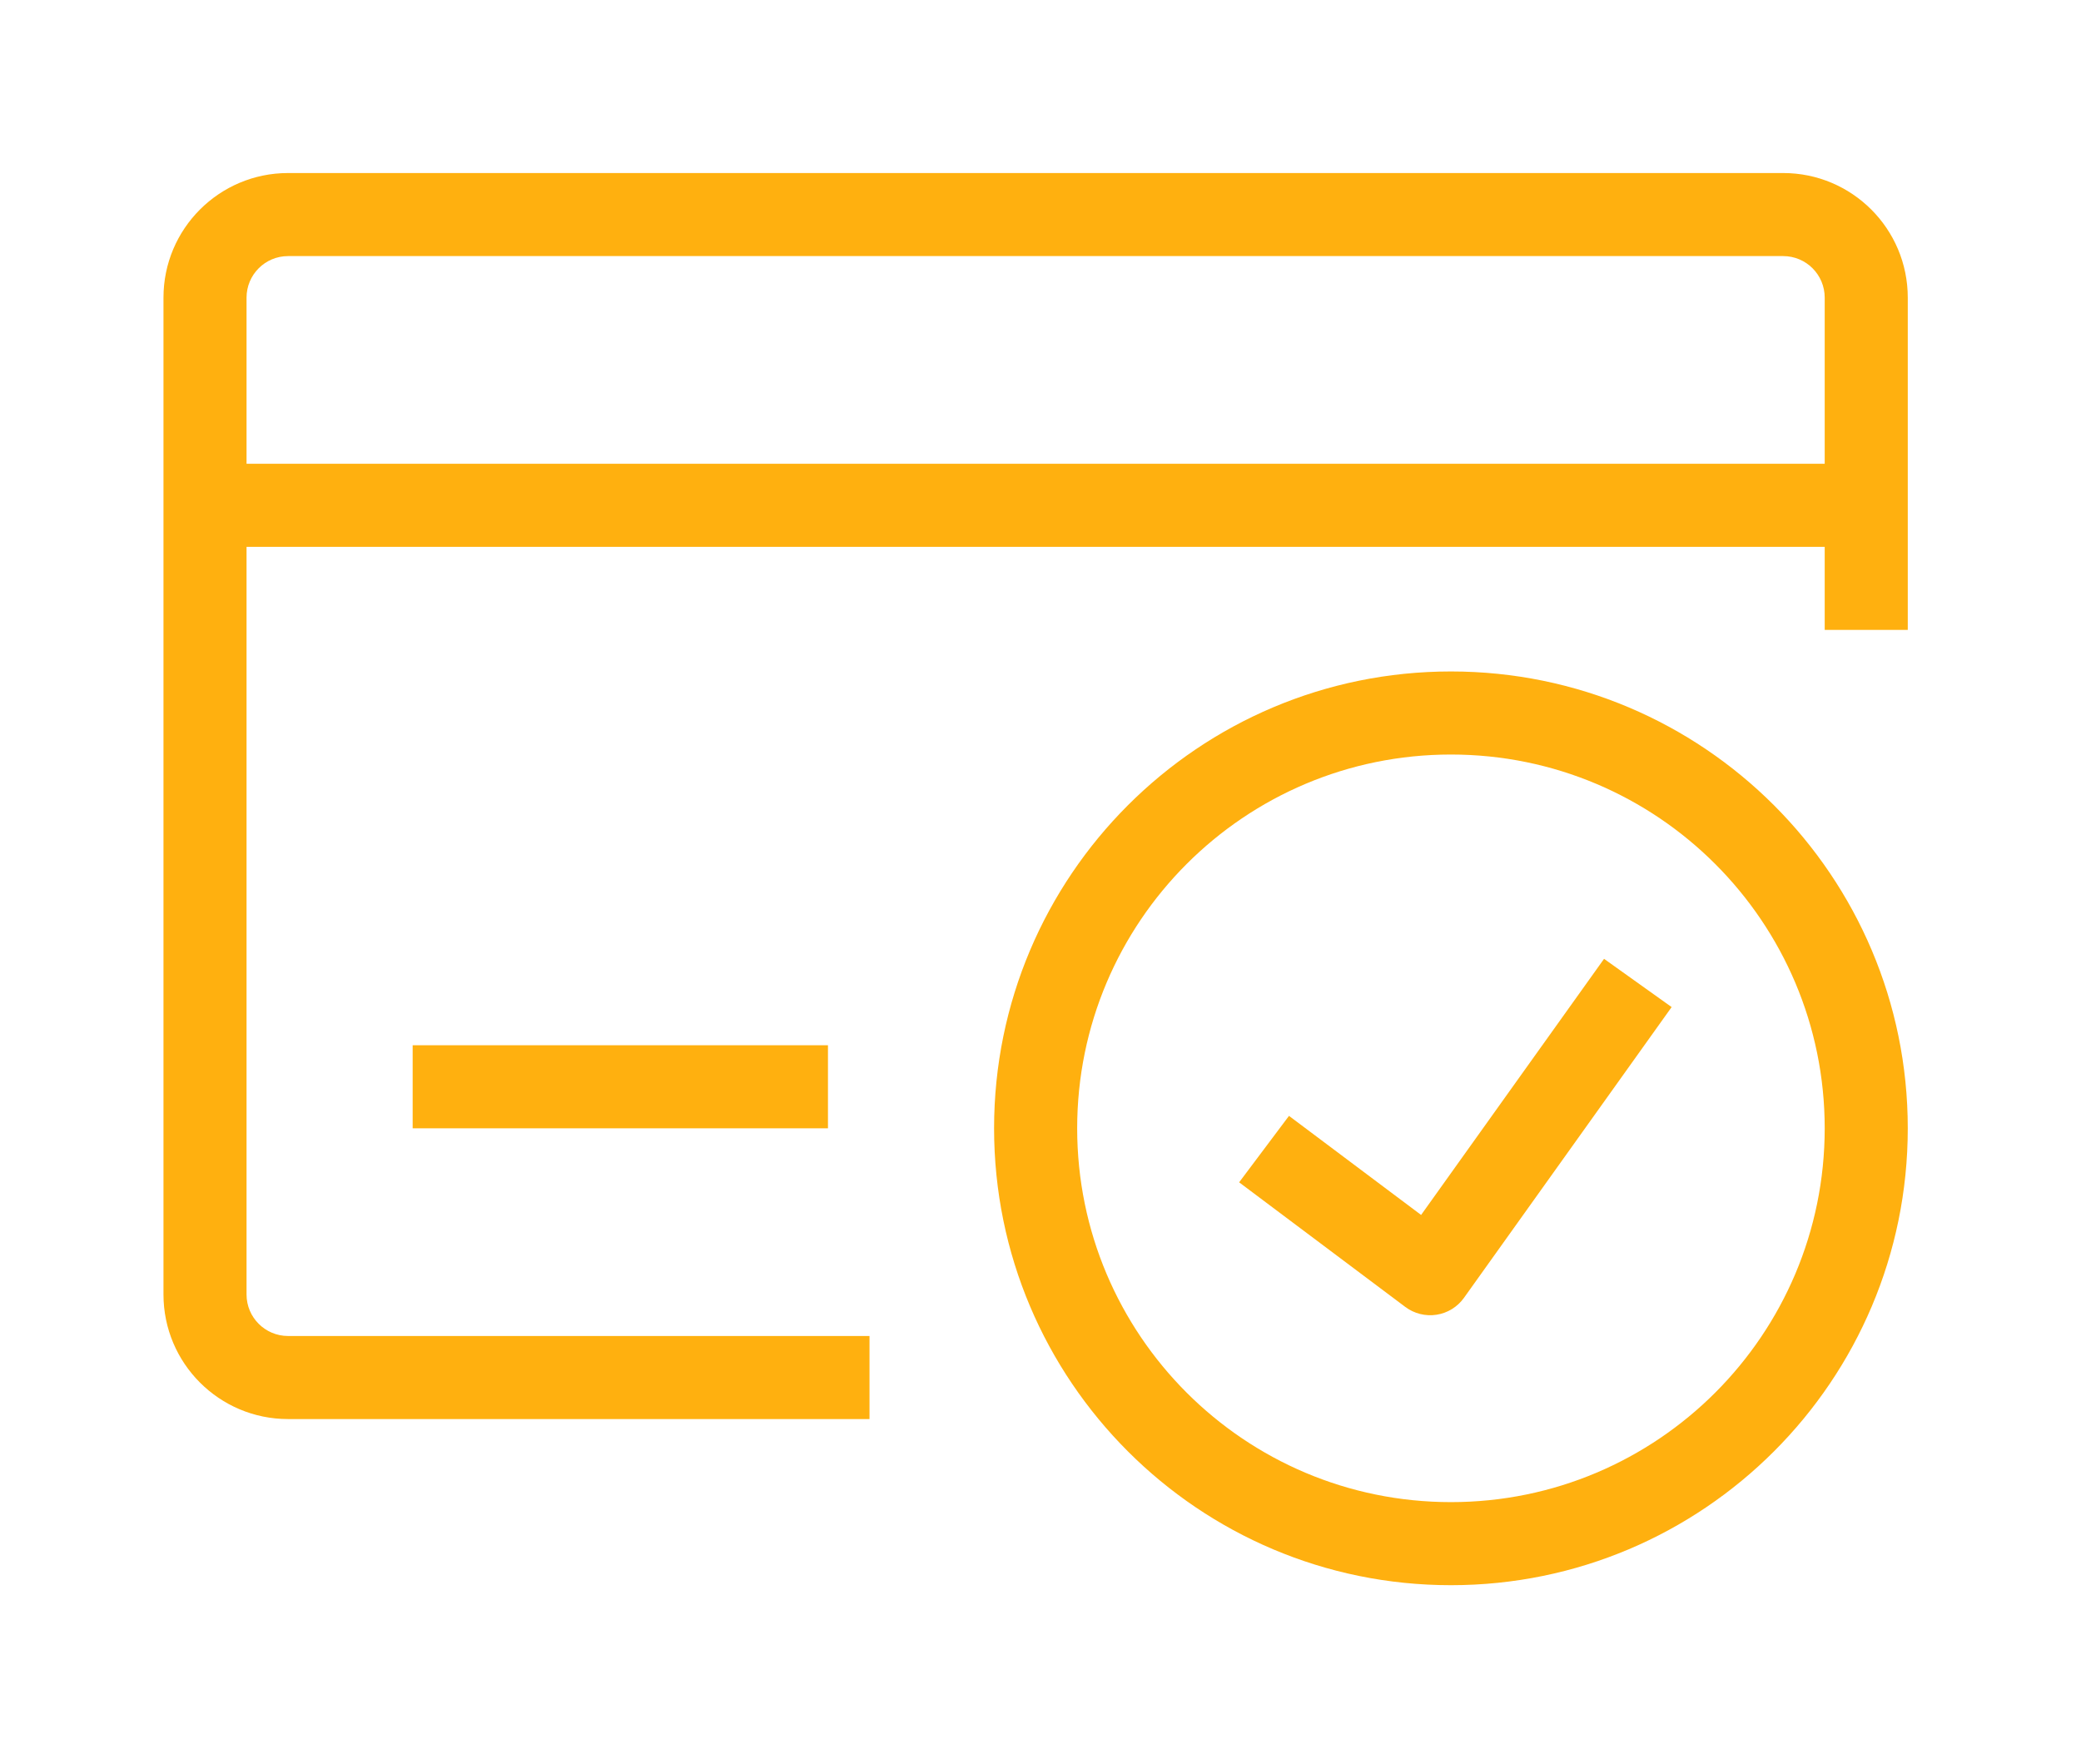
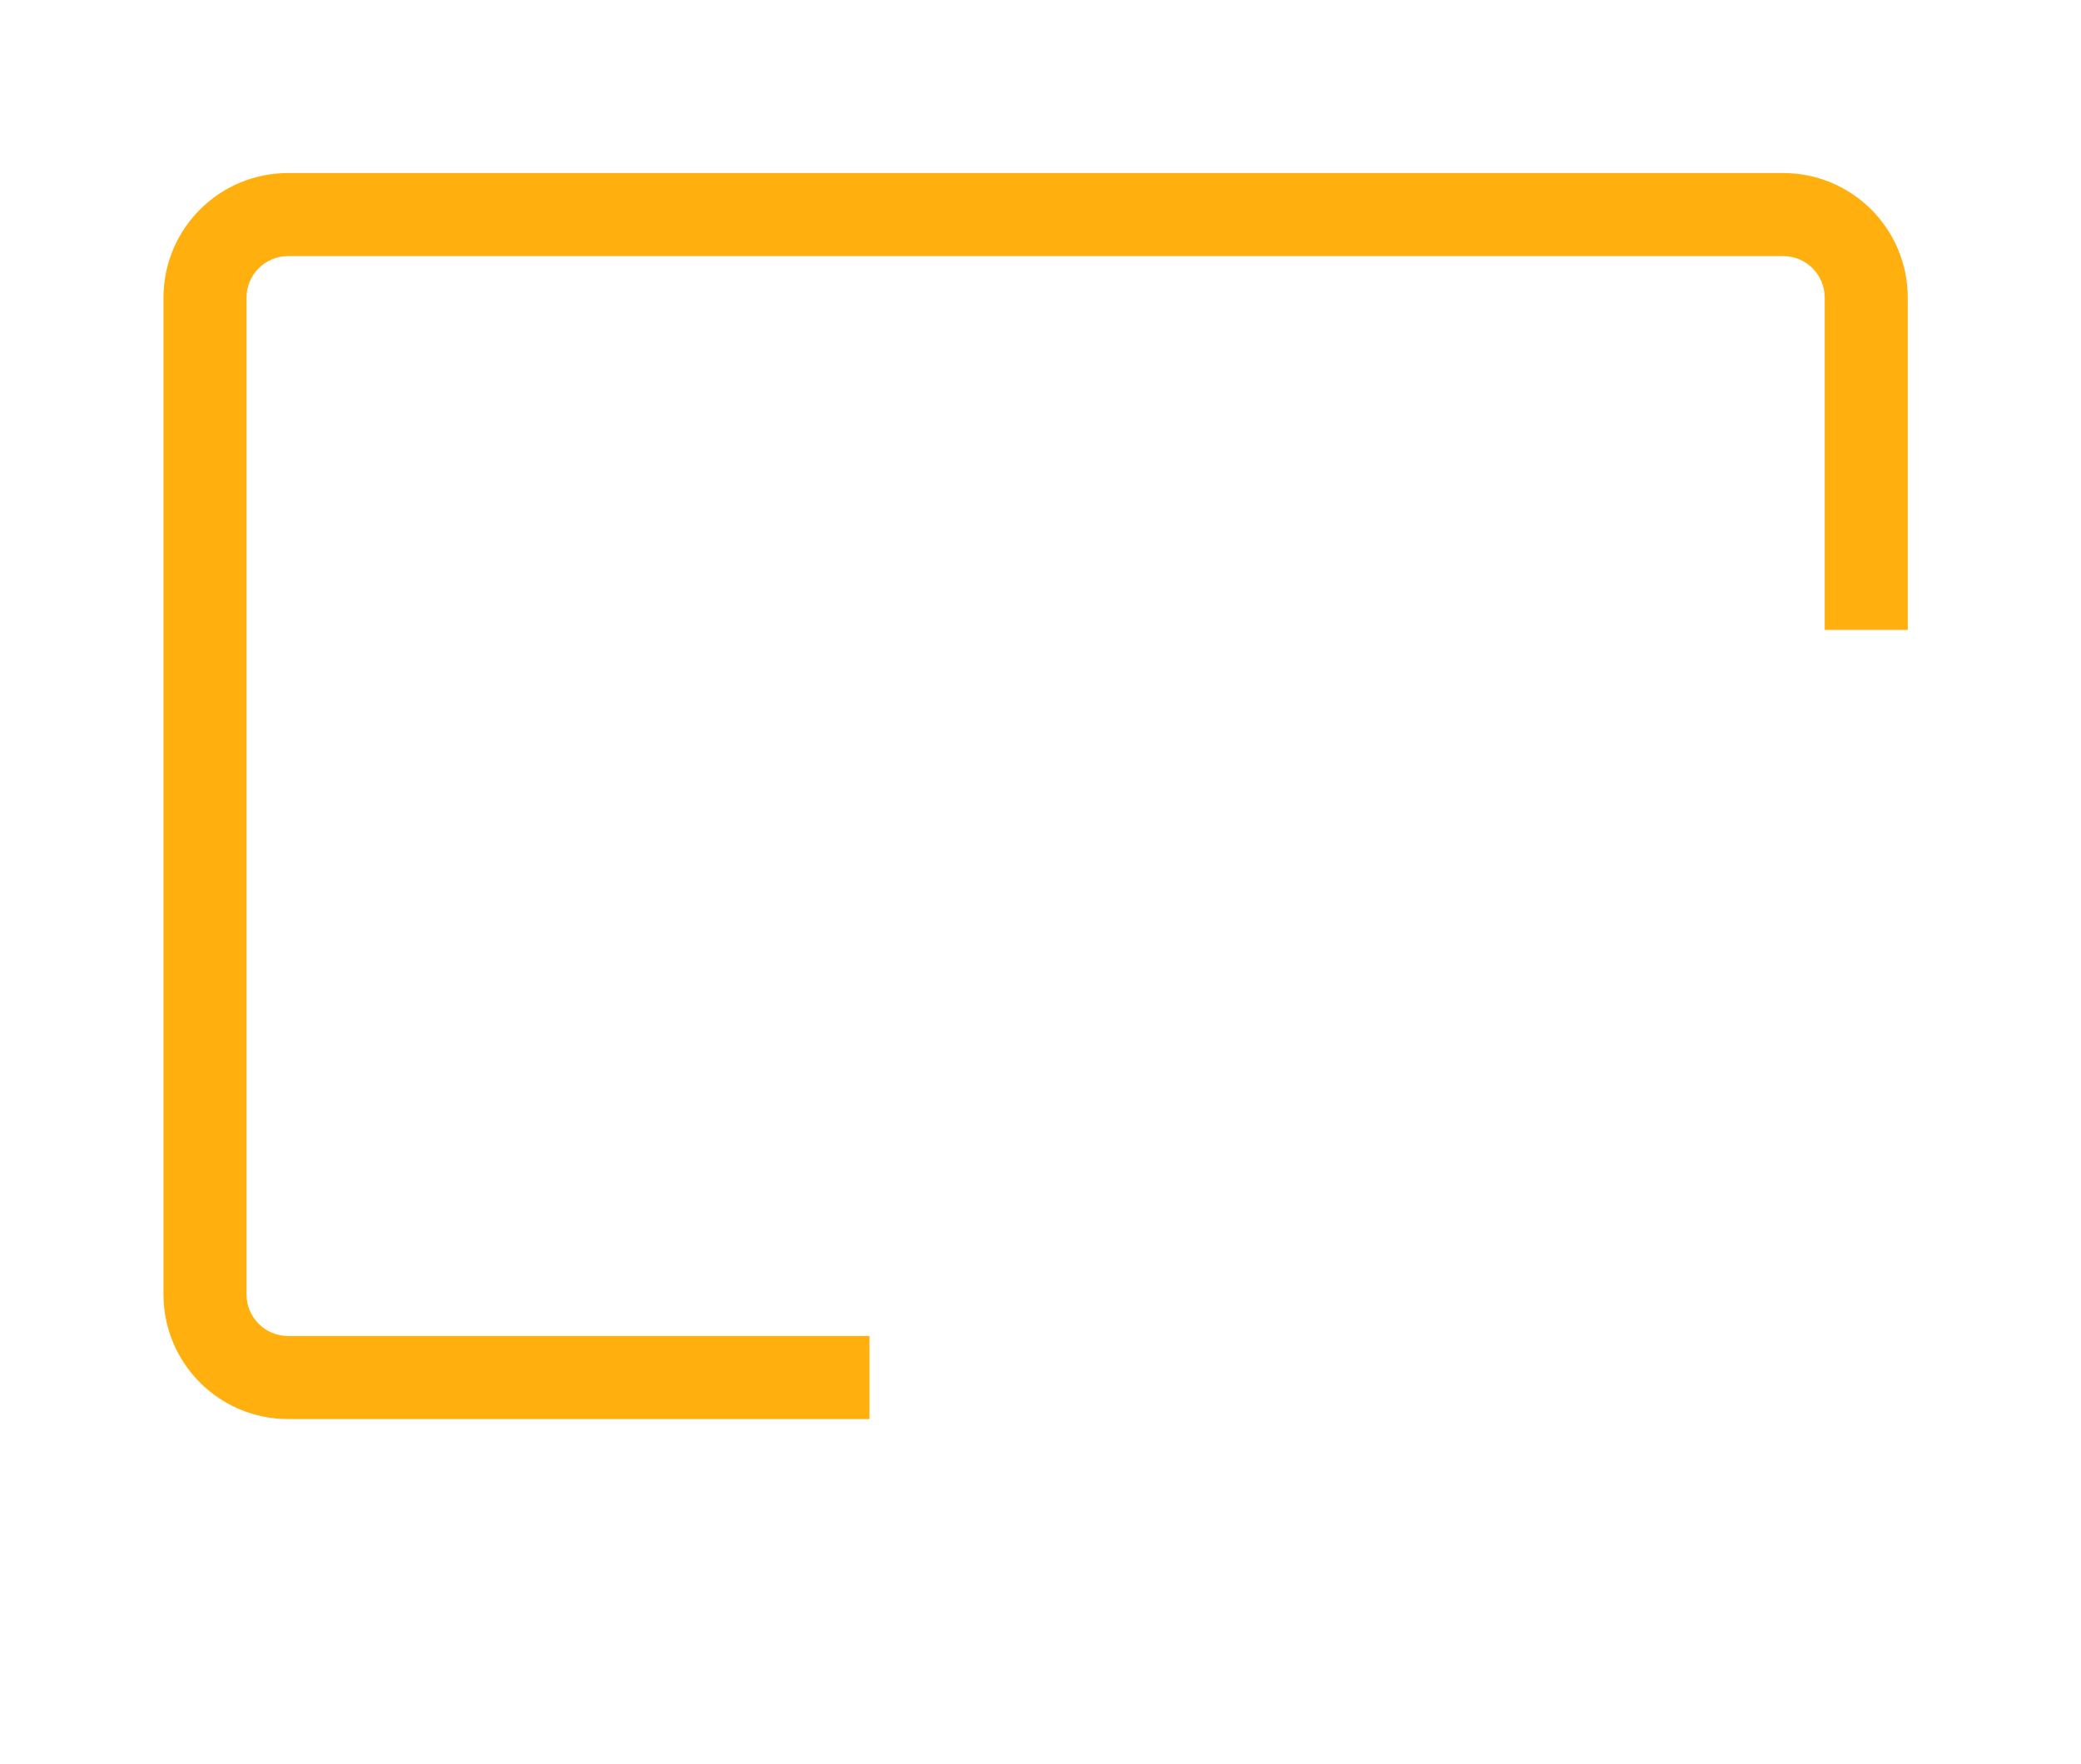
<svg xmlns="http://www.w3.org/2000/svg" width="407" zoomAndPan="magnify" viewBox="0 0 305.25 258.75" height="345" preserveAspectRatio="xMidYMid meet" version="1.2">
  <defs>
    <clipPath id="f3a85c8be3">
      <path d="M 23.98 25.32 L 279.852 25.32 L 279.852 209 L 23.98 209 Z M 23.98 25.32 " />
    </clipPath>
    <clipPath id="14af91da59">
      <path d="M 145 98 L 279.852 98 L 279.852 232.562 L 145 232.562 Z M 145 98 " />
    </clipPath>
  </defs>
  <g id="ab46981c20">
    <g clip-rule="nonzero" clip-path="url(#f3a85c8be3)">
      <path style=" stroke:none;fill-rule:evenodd;fill:#ffb00f;fill-opacity:1;" d="M 23.98 43.656 C 23.98 33.562 32.16 25.379 42.254 25.379 L 261.566 25.379 C 271.656 25.379 279.84 33.562 279.84 43.656 L 279.84 92.391 L 267.656 92.391 L 267.656 43.656 C 267.656 40.289 264.93 37.562 261.566 37.562 L 42.254 37.562 C 38.891 37.562 36.164 40.289 36.164 43.656 L 36.164 189.863 C 36.164 193.227 38.891 195.953 42.254 195.953 L 127.543 195.953 L 127.543 208.137 L 42.254 208.137 C 32.16 208.137 23.98 199.953 23.98 189.863 Z M 23.98 43.656 " />
    </g>
-     <path style=" stroke:none;fill-rule:evenodd;fill:#ffb00f;fill-opacity:1;" d="M 30.07 68.023 L 273.75 68.023 L 273.75 80.207 L 30.07 80.207 Z M 30.07 68.023 " />
-     <path style=" stroke:none;fill-rule:evenodd;fill:#ffb00f;fill-opacity:1;" d="M 60.531 153.309 L 121.449 153.309 L 121.449 165.492 L 60.531 165.492 Z M 60.531 153.309 " />
    <g clip-rule="nonzero" clip-path="url(#14af91da59)">
-       <path style=" stroke:none;fill-rule:evenodd;fill:#ffb00f;fill-opacity:1;" d="M 212.828 110.668 C 182.547 110.668 158.004 135.215 158.004 165.492 C 158.004 195.773 182.547 220.32 212.828 220.32 C 243.109 220.32 267.656 195.773 267.656 165.492 C 267.656 135.215 243.109 110.668 212.828 110.668 Z M 145.816 165.492 C 145.816 128.484 175.82 98.484 212.828 98.484 C 249.84 98.484 279.84 128.484 279.84 165.492 C 279.84 202.504 249.84 232.504 212.828 232.504 C 175.82 232.504 145.816 202.504 145.816 165.492 Z M 145.816 165.492 " />
-     </g>
-     <path style=" stroke:none;fill-rule:evenodd;fill:#ffb00f;fill-opacity:1;" d="M 208.453 178.199 L 235.289 140.633 L 245.203 147.711 L 214.742 190.355 C 213.789 191.691 212.34 192.586 210.719 192.836 C 209.098 193.086 207.441 192.672 206.129 191.688 L 181.762 173.414 L 189.074 163.668 Z M 208.453 178.199 " />
+       </g>
  </g>
</svg>